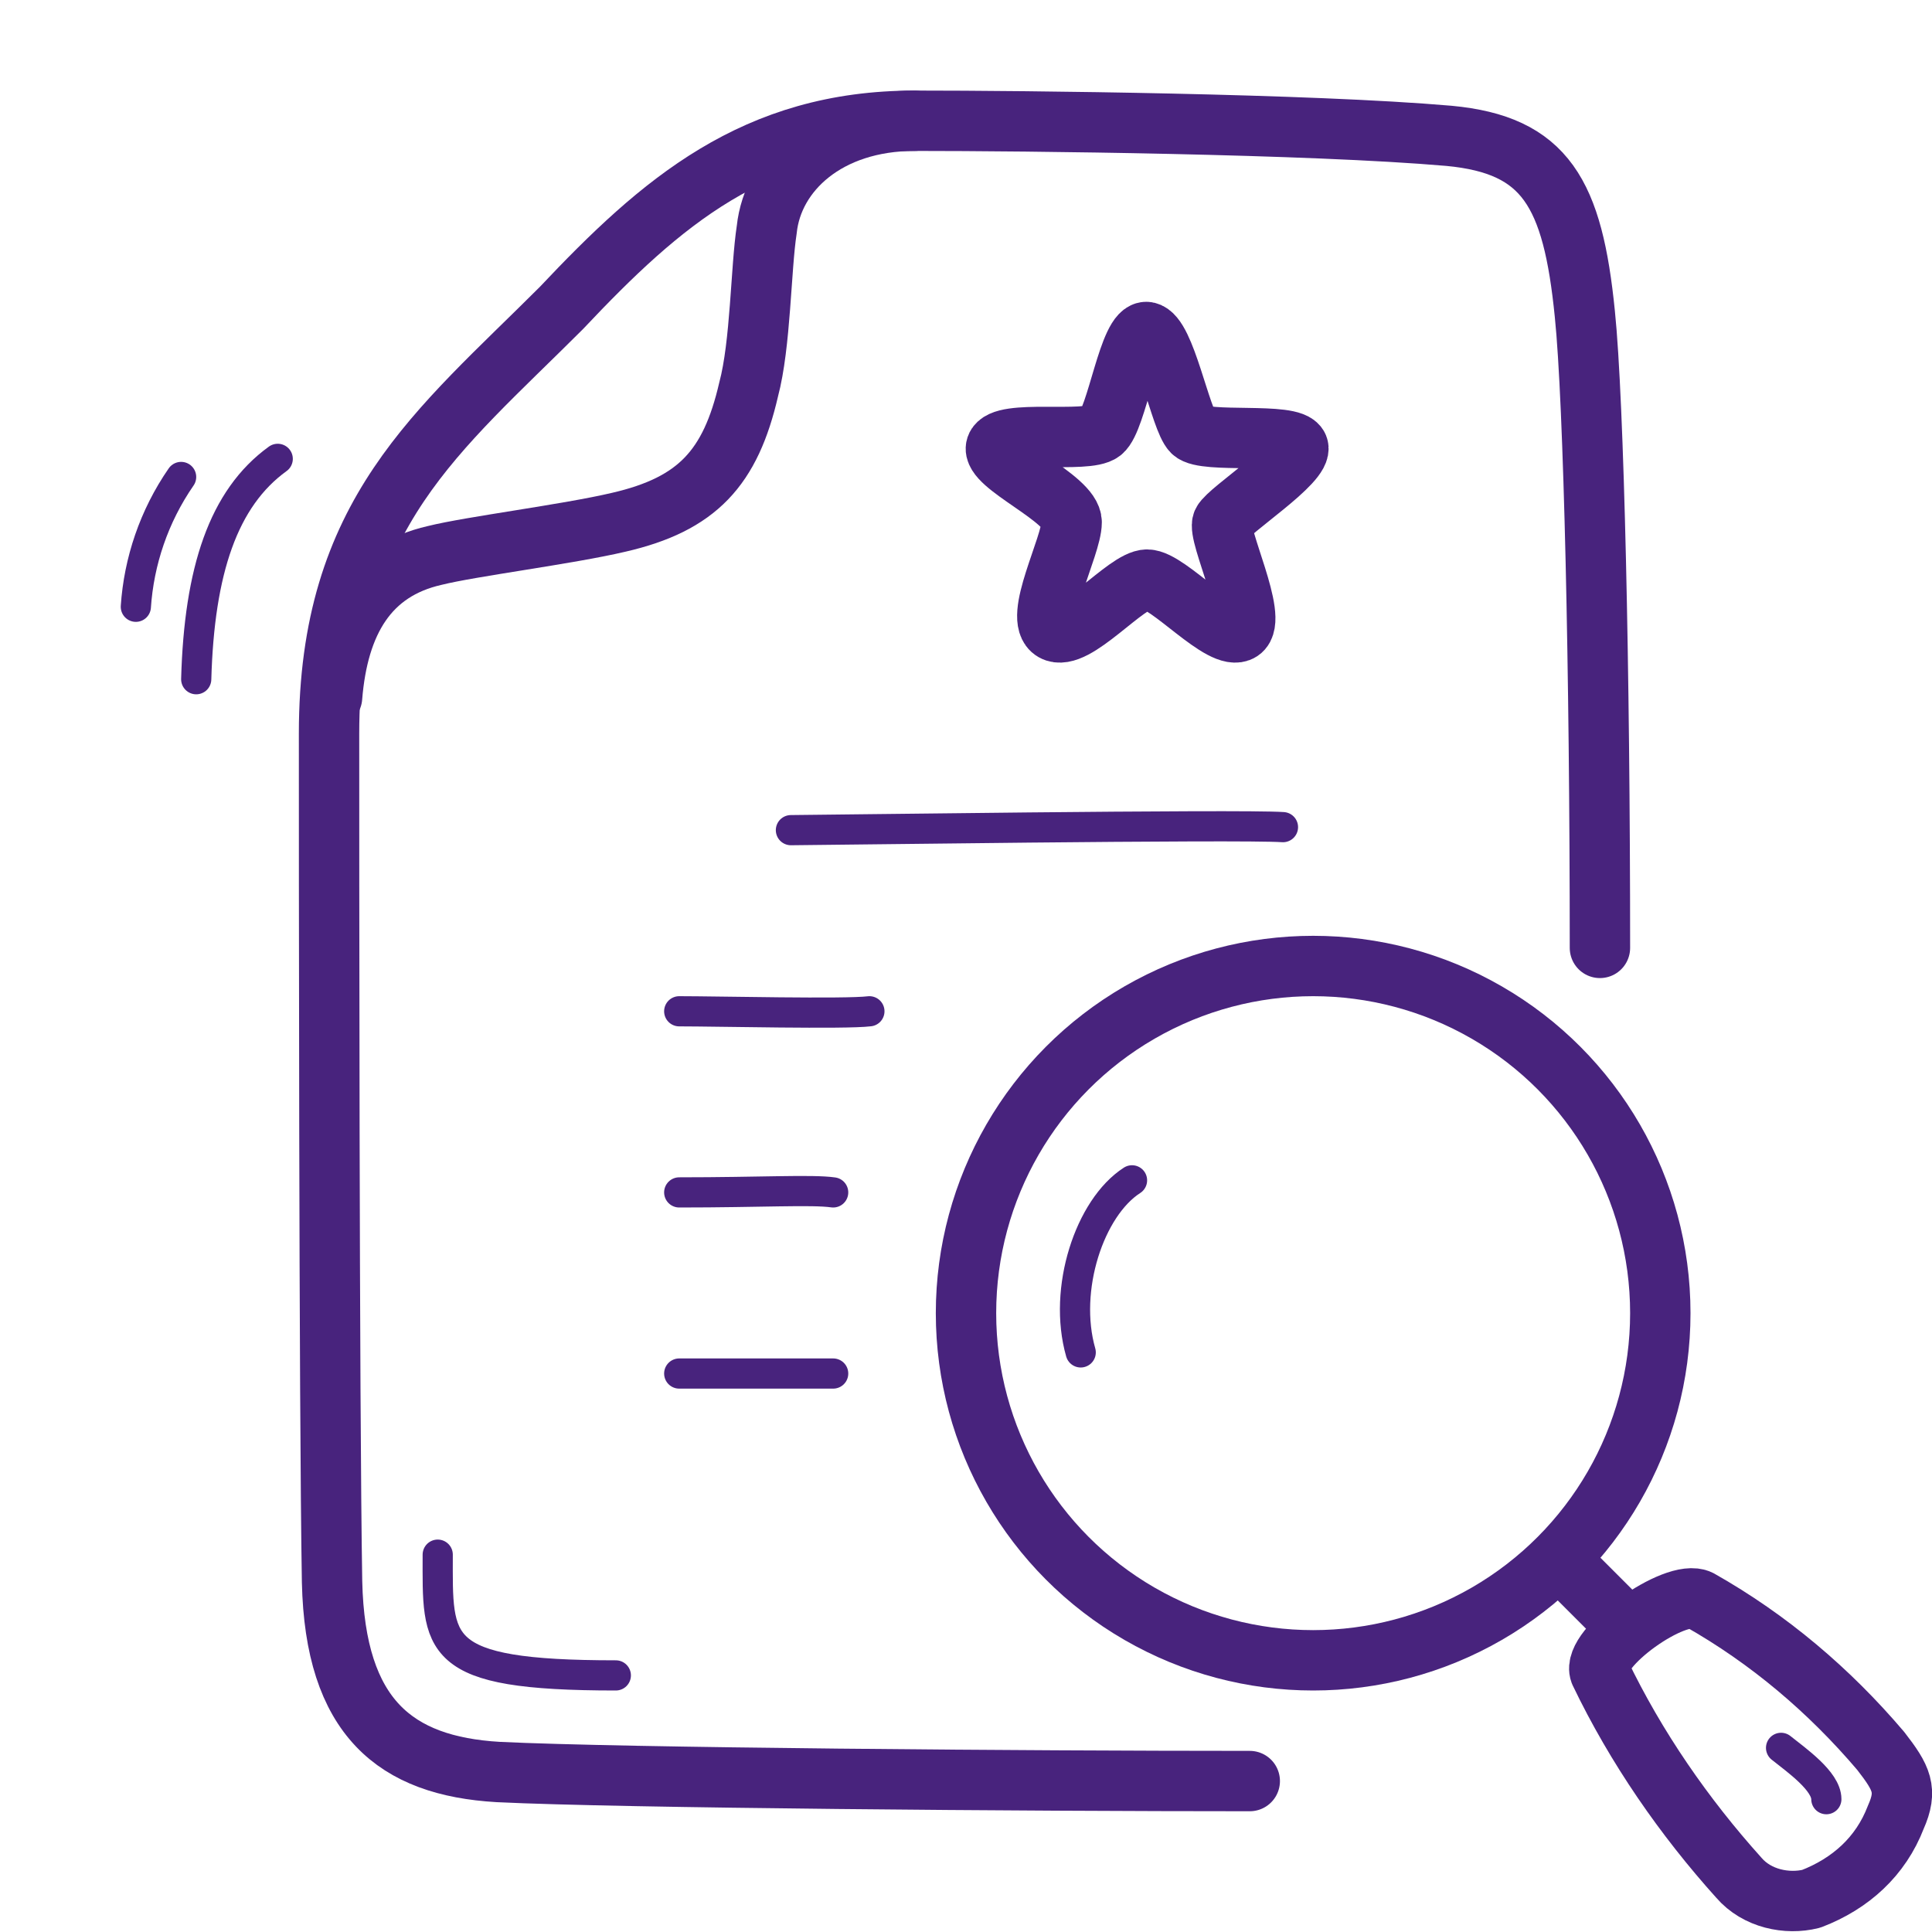
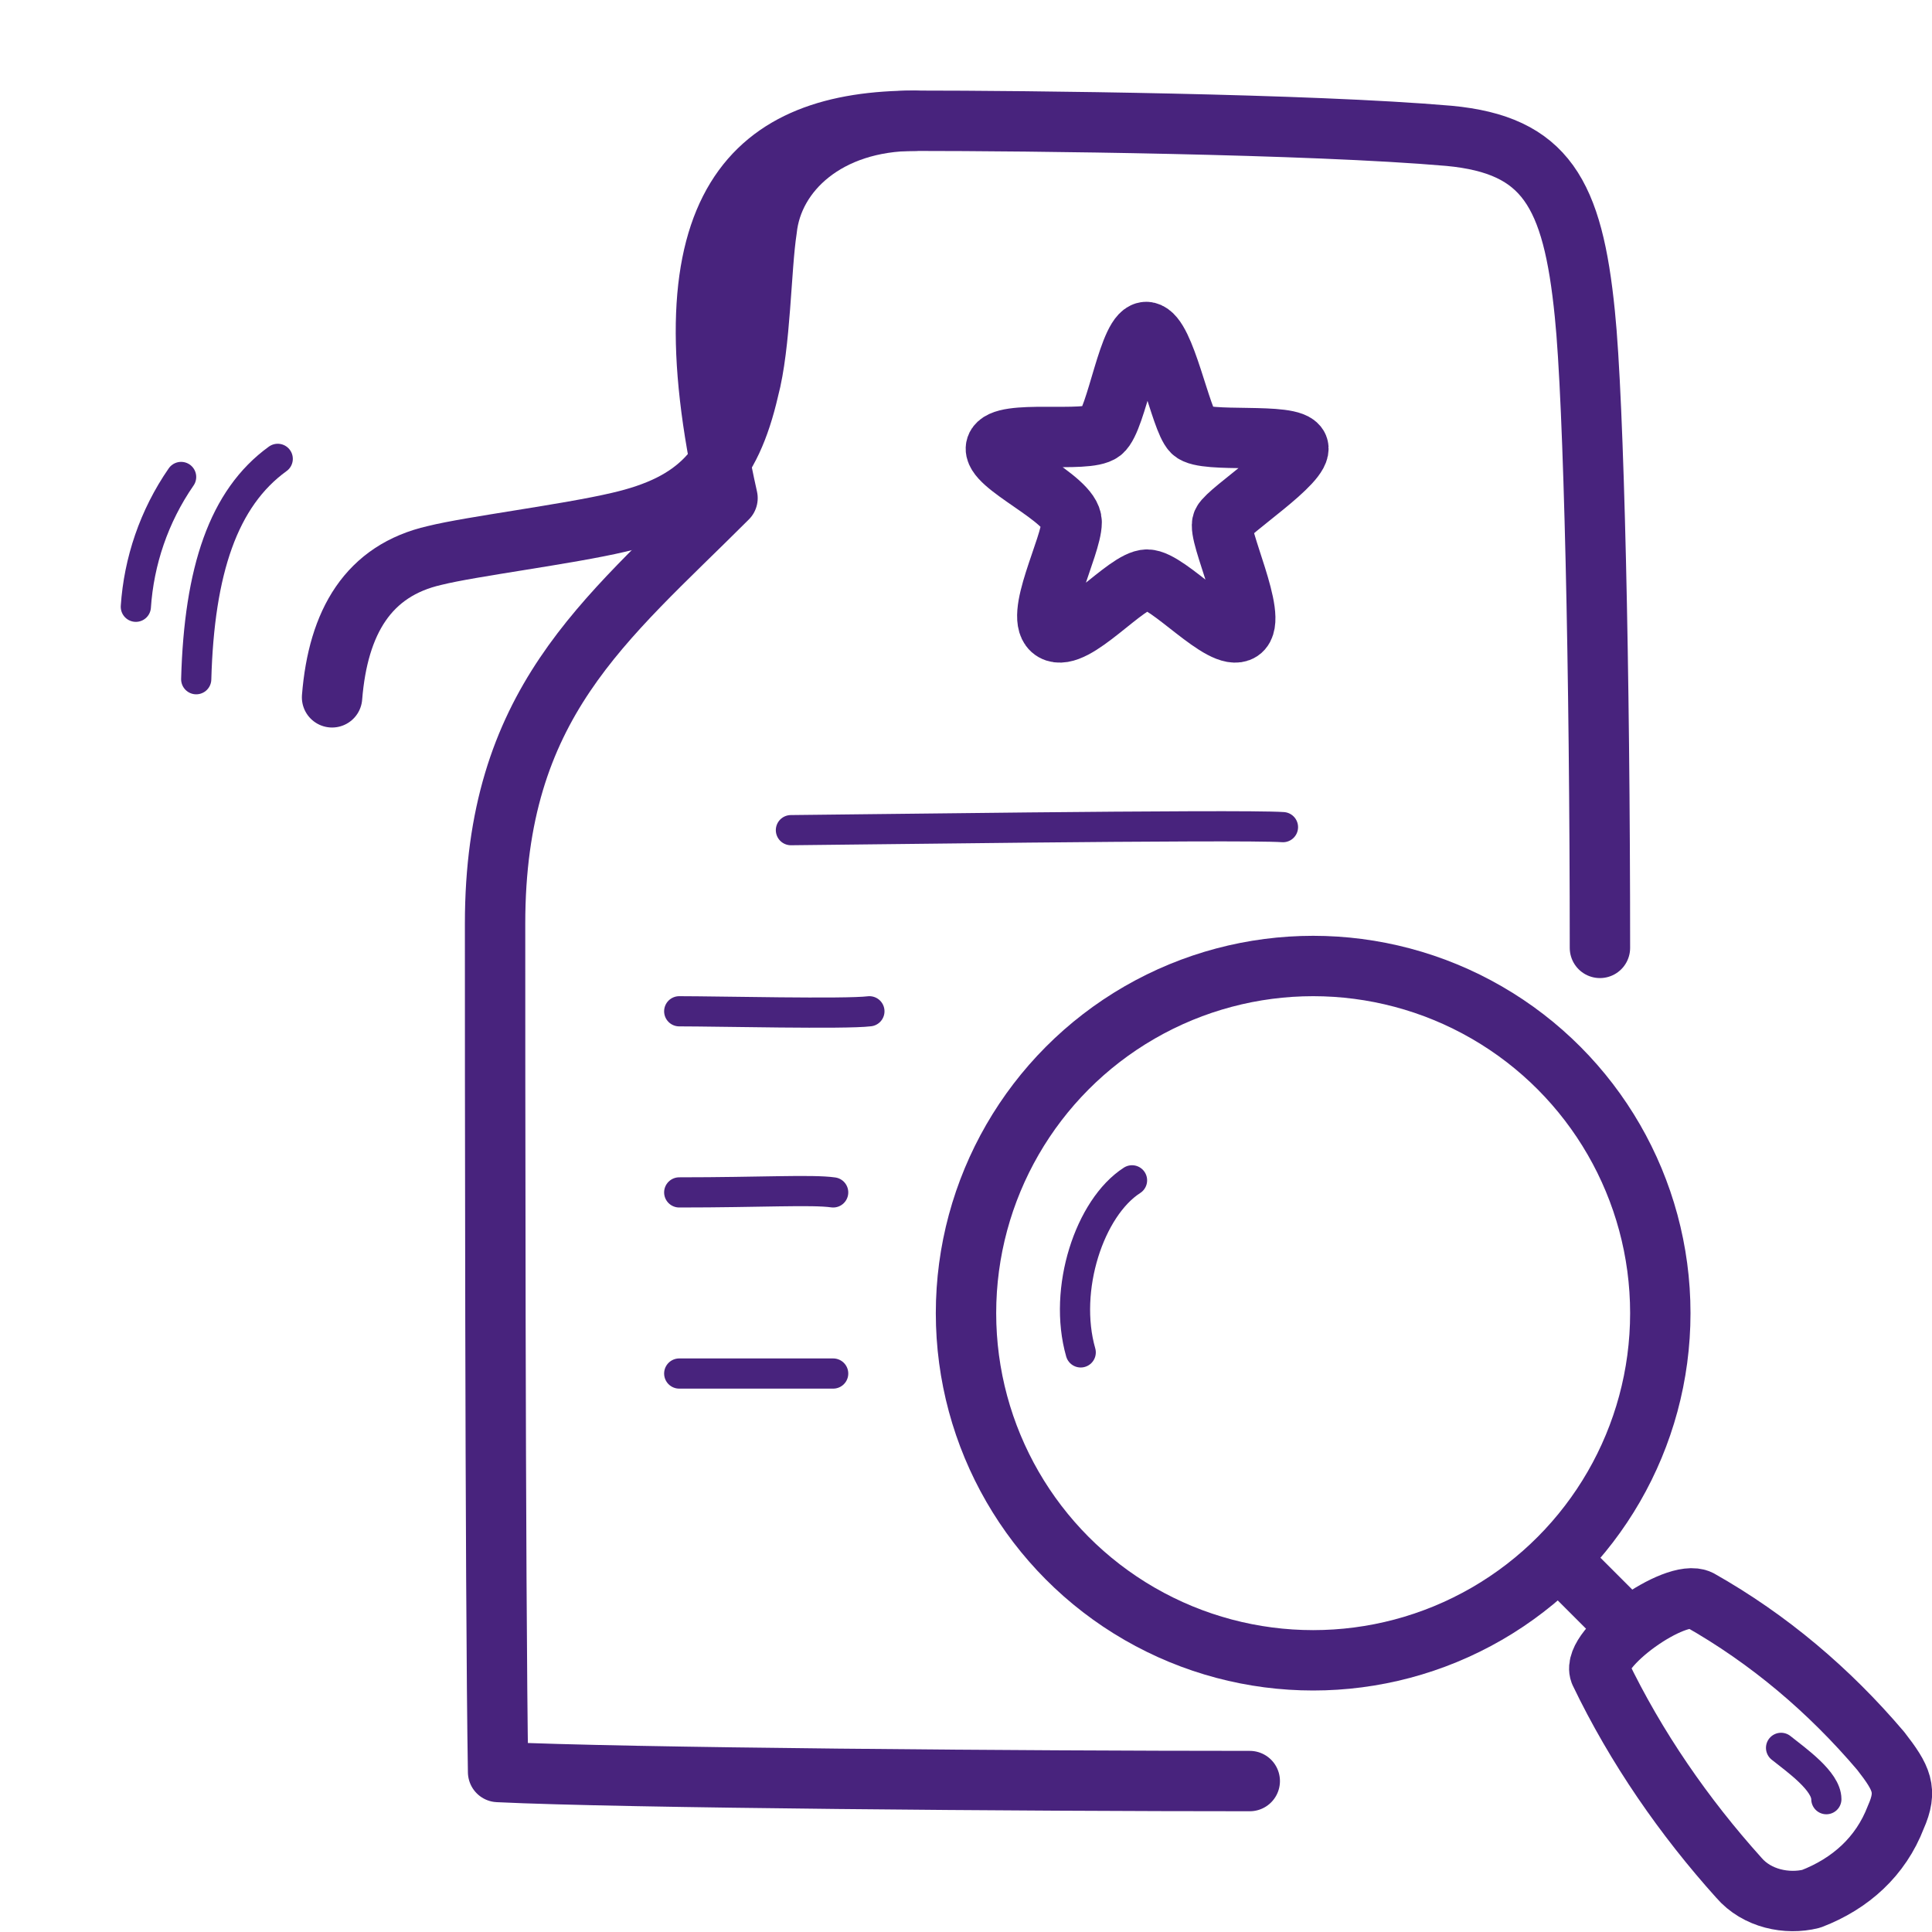
<svg xmlns="http://www.w3.org/2000/svg" version="1.1" id="Lager_1" x="0px" y="0px" viewBox="0 0 64 64" style="enable-background:new 0 0 64 64;" xml:space="preserve">
  <style type="text/css">
	.st0{opacity:0;}
	.st1{fill:#E04C59;}
	.st2{fill:none;stroke:#48237D;stroke-width:2;stroke-linecap:round;stroke-linejoin:round;}
	.st3{fill:none;stroke:#48237D;stroke-linecap:round;stroke-linejoin:round;}
	.st4{fill:none;stroke:#48237D;stroke-width:2;stroke-miterlimit:10;}
</style>
  <g id="Search_Template">
    <g id="Container" class="st0">
      <rect class="st1" width="64" height="64" />
    </g>
    <path class="st2" d="M11,23.1c0.2-2.5,1.2-4.2,3.4-4.7c1.2-0.3,4.4-0.7,6.1-1.1c2.6-0.6,3.7-1.8,4.3-4.4c0.4-1.5,0.4-4,0.6-5.3   c0.2-1.9,2-3.6,4.9-3.6" />
-     <path class="st2" d="M41.4,59c-7.3,0-20.8-0.1-24.9-0.3c-3.4-0.2-5.4-1.8-5.5-6.3c-0.1-5.9-0.1-24.6-0.1-28.1   c0-7.3,3.6-10,7.7-14.1C21.9,6.7,25,4,30.3,4C34,4,43.4,4.1,48,4.5c3.2,0.3,4.1,1.9,4.5,5.9c0.3,2.9,0.5,11.9,0.5,21" />
+     <path class="st2" d="M41.4,59c-7.3,0-20.8-0.1-24.9-0.3c-0.1-5.9-0.1-24.6-0.1-28.1   c0-7.3,3.6-10,7.7-14.1C21.9,6.7,25,4,30.3,4C34,4,43.4,4.1,48,4.5c3.2,0.3,4.1,1.9,4.5,5.9c0.3,2.9,0.5,11.9,0.5,21" />
    <path class="st3" d="M9.2,15.2c-1.8,1.3-2.6,3.7-2.7,7.3" />
    <path class="st3" d="M6,15.8c-0.9,1.3-1.4,2.8-1.5,4.3" />
    <circle class="st4" cx="43.5" cy="43.5" r="11.5" />
    <line class="st4" x1="52" y1="52" x2="54" y2="54" />
    <path class="st2" d="M53,55.4c1.2,2.5,2.8,4.8,4.6,6.8c0.6,0.7,1.6,0.9,2.4,0.7c1.3-0.5,2.3-1.4,2.8-2.7c0.4-0.9,0.2-1.3-0.5-2.2   c-1.7-2-3.7-3.7-6-5C55.5,52.6,52.7,54.6,53,55.4z" />
    <path class="st3" d="M59,57.9c0.5,0.4,1.5,1.1,1.5,1.7" />
    <path class="st3" d="M37.5,39.1c-1.4,0.9-2.3,3.6-1.7,5.7" />
    <path class="st3" d="M26.2,27.5c0.7,0,14.9-0.2,16.3-0.1" />
    <path class="st3" d="M22.5,33.5c1.3,0,5.5,0.1,6.3,0" />
    <path class="st3" d="M22.5,39.5c2.7,0,4.4-0.1,5.1,0" />
    <path class="st3" d="M22.5,45.5c1.5,0,4.7,0,5.1,0" />
    <path class="st4" d="M38,11c0.6,0.1,1.1,2.9,1.5,3.3s3.3,0,3.5,0.5s-2.3,2.1-2.5,2.5s1.2,3.2,0.6,3.6s-2.4-1.7-3.1-1.7   s-2.4,2.1-3.1,1.7s0.6-2.8,0.6-3.6s-2.7-1.9-2.5-2.5s3-0.1,3.5-0.5S37.4,10.9,38,11z" />
-     <path class="st3" d="M14.5,51.5c0,3-0.2,4,5.9,4" />
  </g>
</svg>